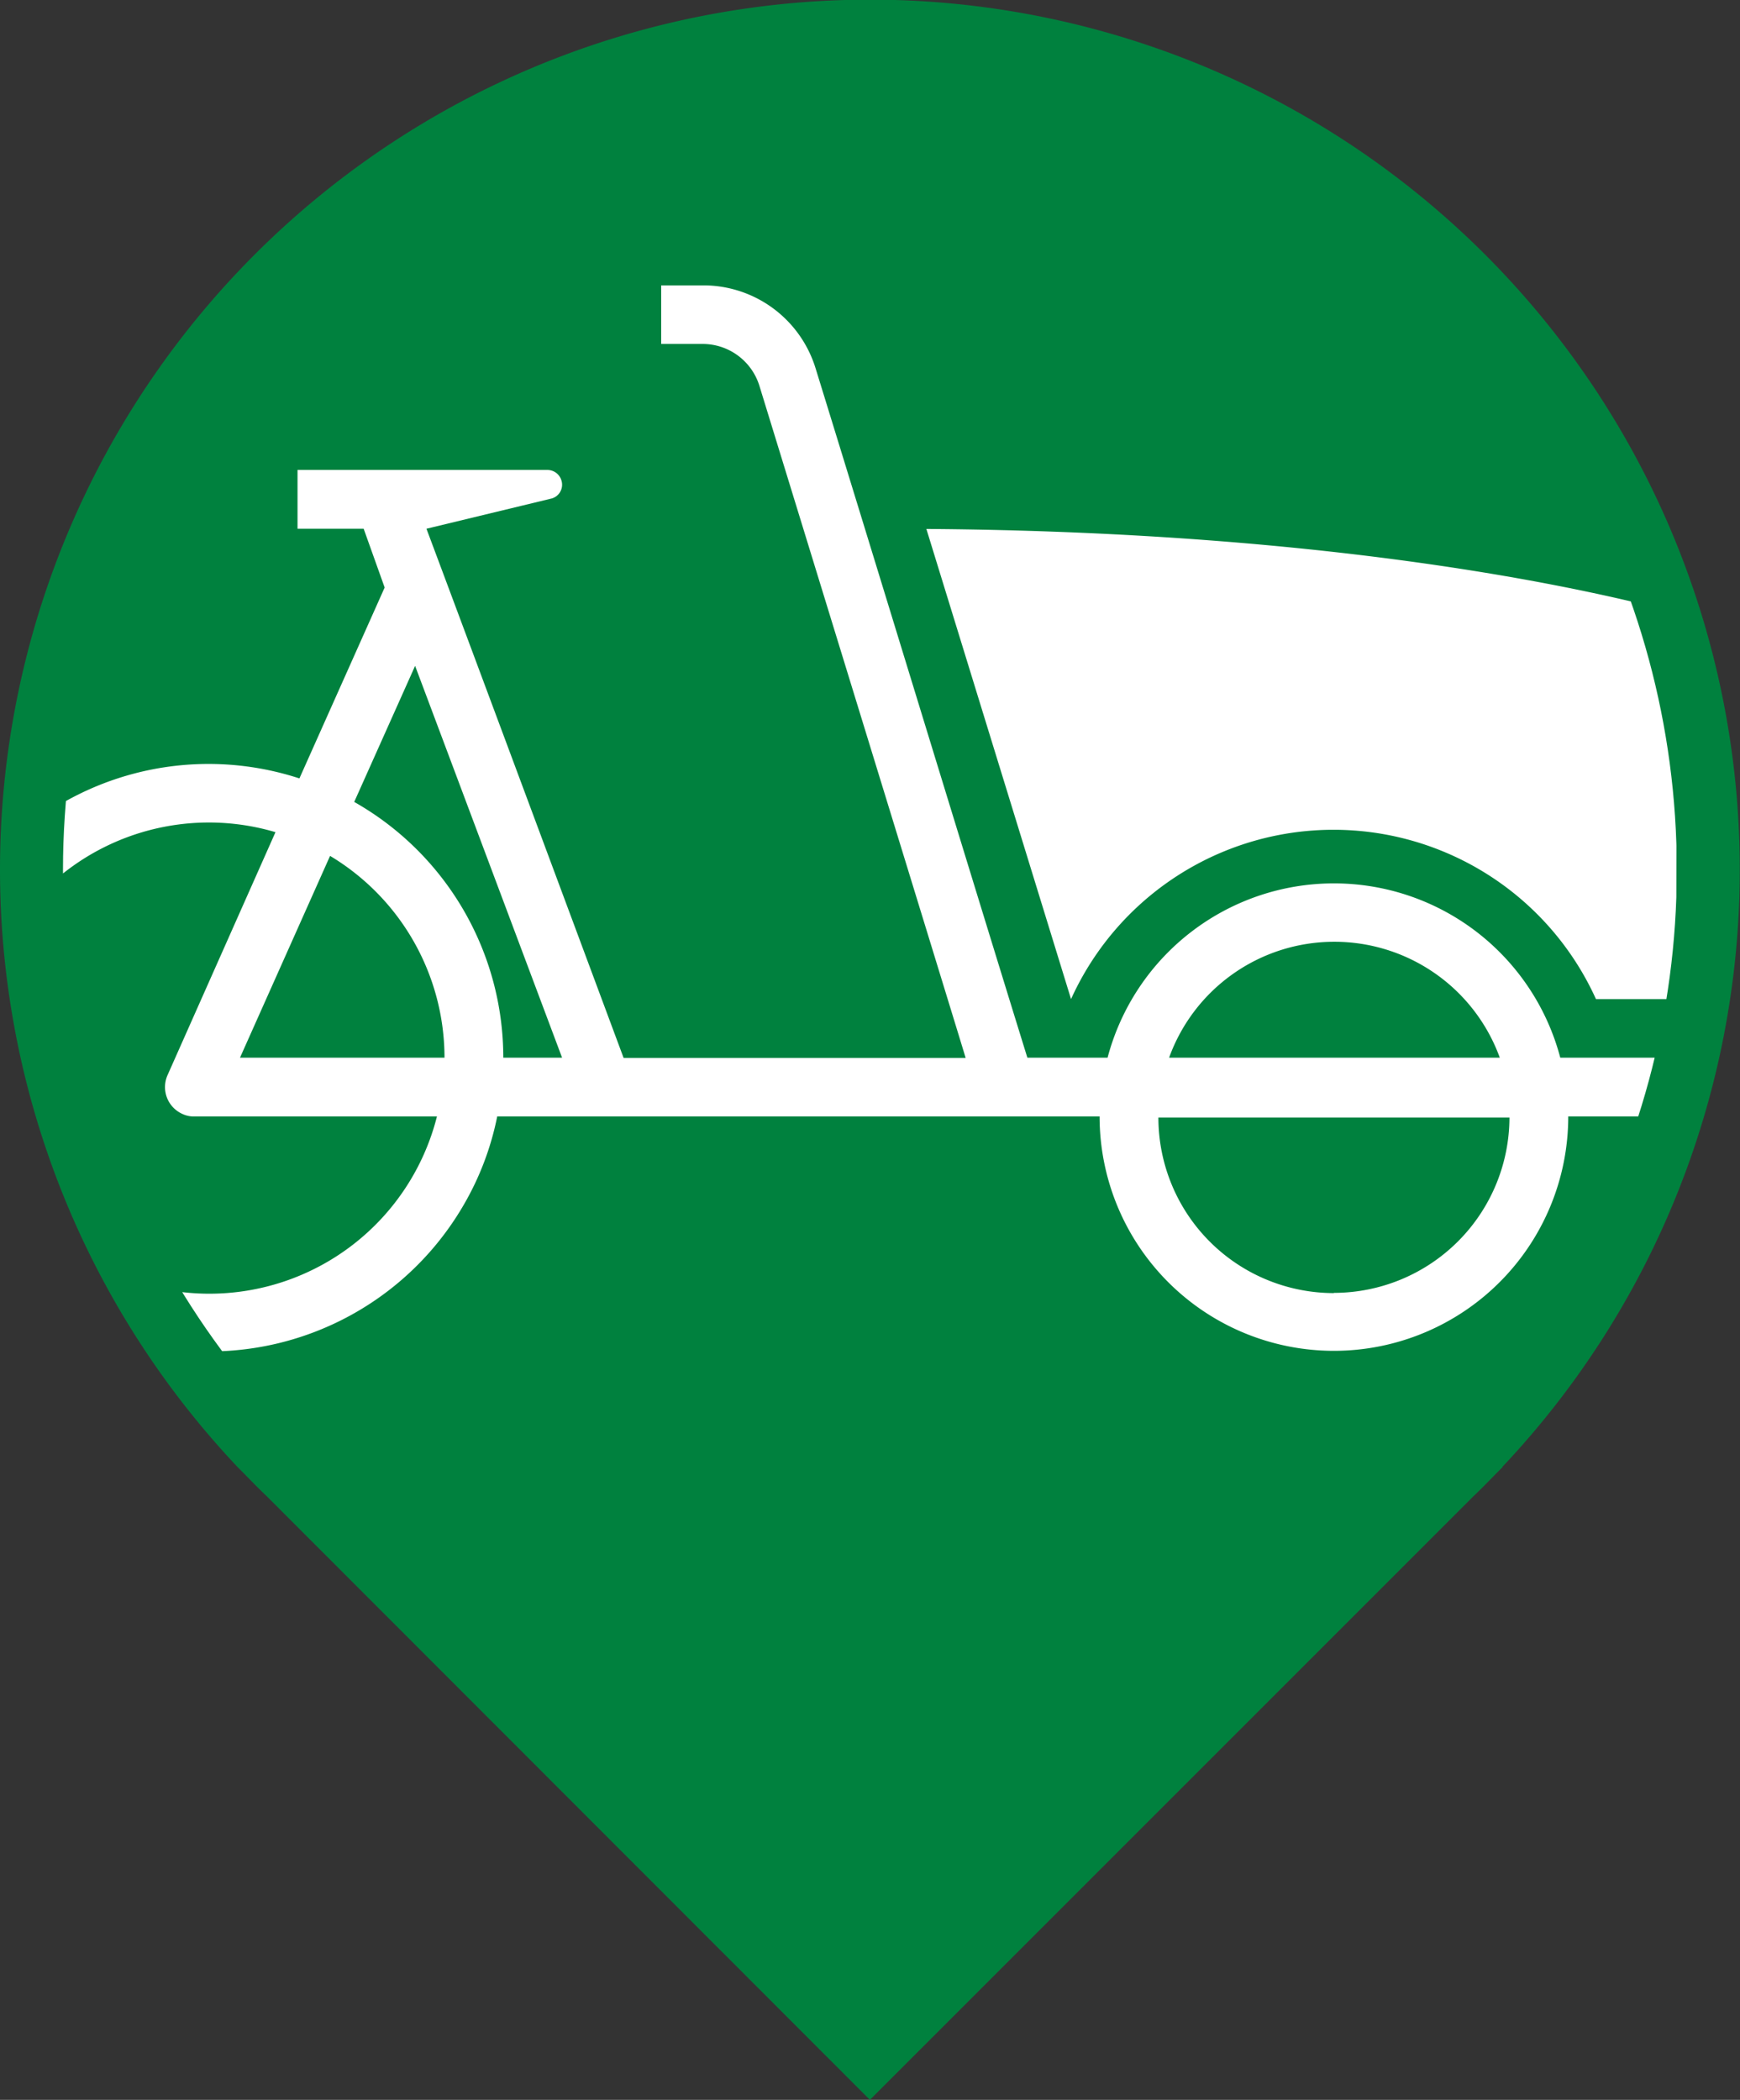
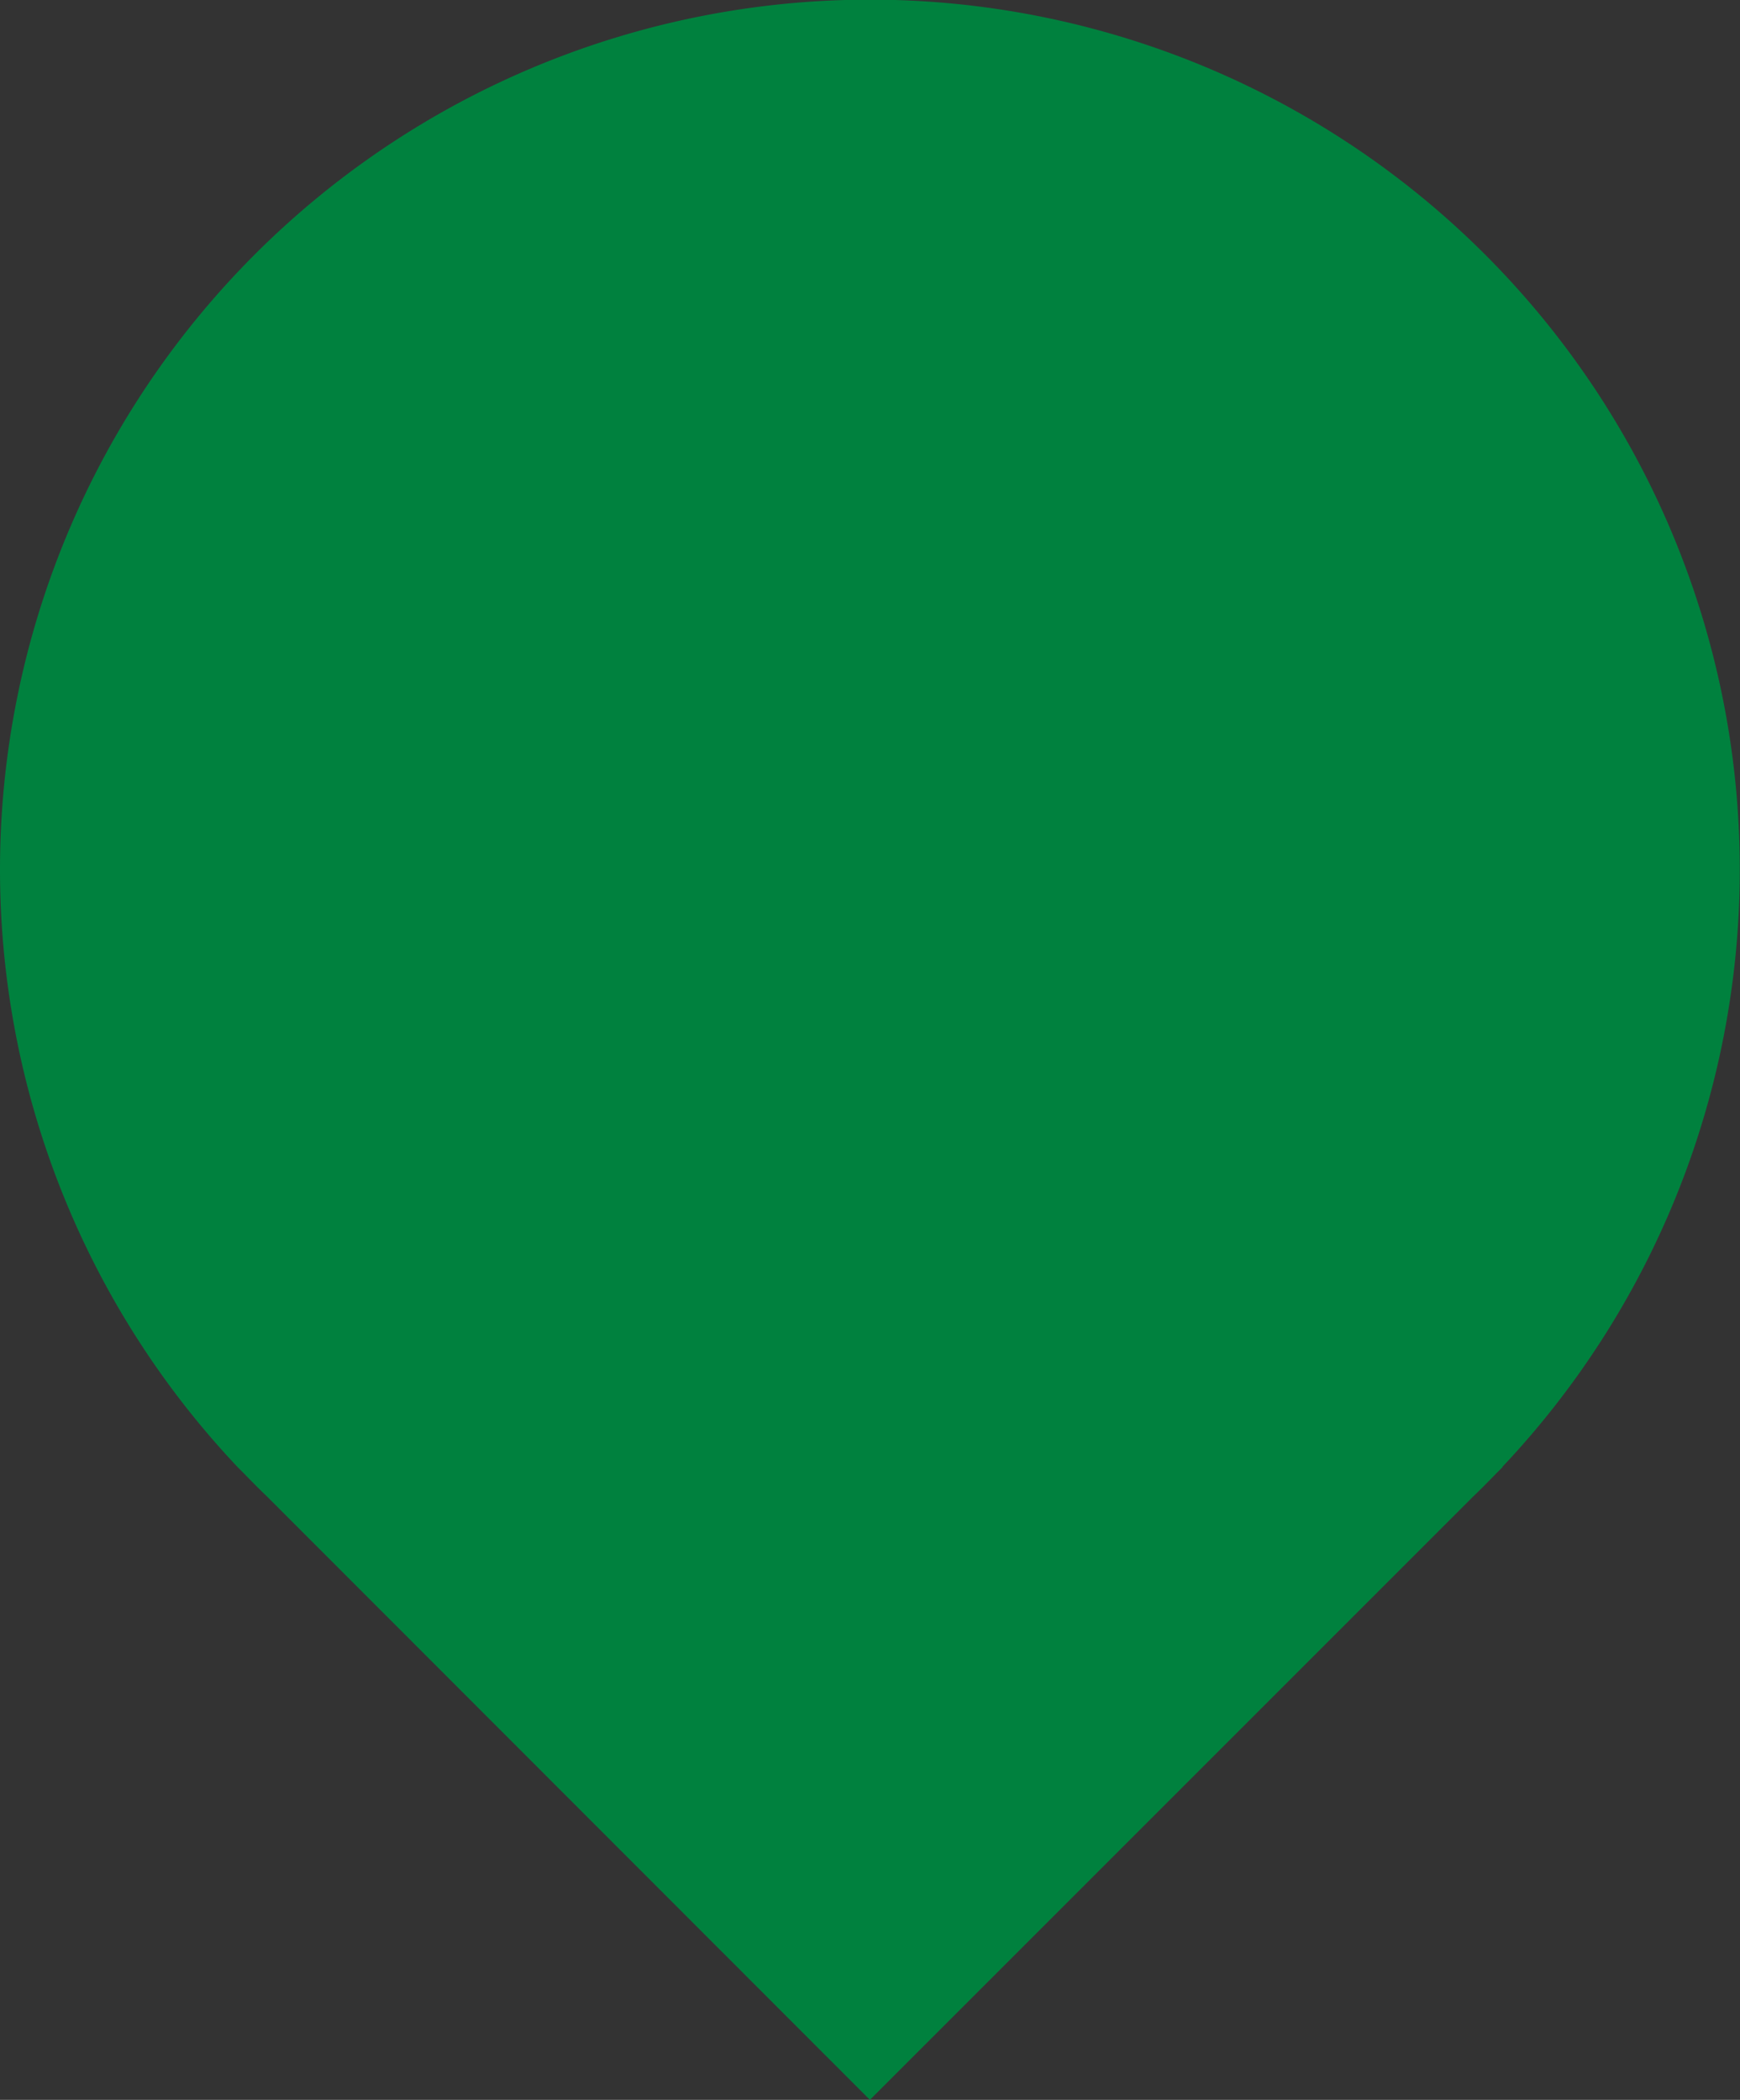
<svg xmlns="http://www.w3.org/2000/svg" width="82.87" height="100" viewBox="0 0 82.87 100">
  <rect x="0" y="0" width="82.87" height="100" fill="#333333" stroke="none" />
  <defs>
    <style>
      .cls-1 {
        fill: none;
      }

      .cls-2 {
        fill: #00813e;
      }

      .cls-3 {
        clip-path: url(#clip-path);
      }

      .cls-4 {
        fill: #fff;
      }
    </style>
    <clipPath id="clip-path" transform="translate(-8.57 0)">
-       <circle class="cls-1" cx="50" cy="41.43" r="38.43" />
-     </clipPath>
+       </clipPath>
  </defs>
  <g id="Ebene_1_Kopie_Kopie_2" data-name="Ebene 1 Kopie Kopie 2">
    <path class="cls-2" d="M80.12,69.86a41.43,41.43,0,1,0-60.24,0h0l.27.27c.38.39.76.78,1.15,1.15L50,100,78.71,71.29c.39-.37.77-.76,1.15-1.15l.27-.27Z" transform="translate(-8.57 0)" />
  </g>
  <g id="Ebene_2_Kopie_Kopie_Kopie_Kopie_Kopie" data-name="Ebene 2 Kopie Kopie Kopie Kopie Kopie">
    <g class="cls-3">
-       <path class="cls-4" d="M88.43,29.19c-3.72-1-15.77-3.86-35.74-4l6.89,22.39h0a13.72,13.72,0,0,1,25,0h3.82Zm0,21.18H82.88a11.15,11.15,0,0,0-21.56,0H57.5c-2.7-8.72-7.4-24.13-10.09-32.84a5.59,5.59,0,0,0-5.35-3.94h-2v2.79h2a2.83,2.83,0,0,1,2.68,2s9.83,32,9.82,32H38.27s-7.36-19.79-9.39-25.2l5.92-1.43a.68.68,0,0,0,.52-.83.7.7,0,0,0-.68-.54H22.74v2.8h3.15l1,2.8-4.06,9.09a13.94,13.94,0,0,0-11.3,1.18v3.38a11.16,11.16,0,0,1,10.16-2L16.55,51.2a1.4,1.4,0,0,0,.71,1.85,1.29,1.29,0,0,0,.58.12H29.38a11.18,11.18,0,0,1-17.81,6V62.5a14,14,0,0,0,19.09-5.13,13.7,13.7,0,0,0,1.59-4.2H60.94v0a11.16,11.16,0,0,0,22.32,0v0h5.17ZM20,50.37l4.29-9.61a11.21,11.21,0,0,1,5.45,9.61Zm12.54,0a14,14,0,0,0-7.1-12.18l2.9-6.48,7,18.66ZM72.1,44.85A8.38,8.38,0,0,1,80,50.37H64.25a8.36,8.36,0,0,1,7.85-5.52Zm0,16.73a8.36,8.36,0,0,1-8.36-8.36h0v0H80.46v0a8.37,8.37,0,0,1-8.36,8.35Z" transform="translate(-8.57 0)" />
-     </g>
+       </g>
  </g>
</svg>